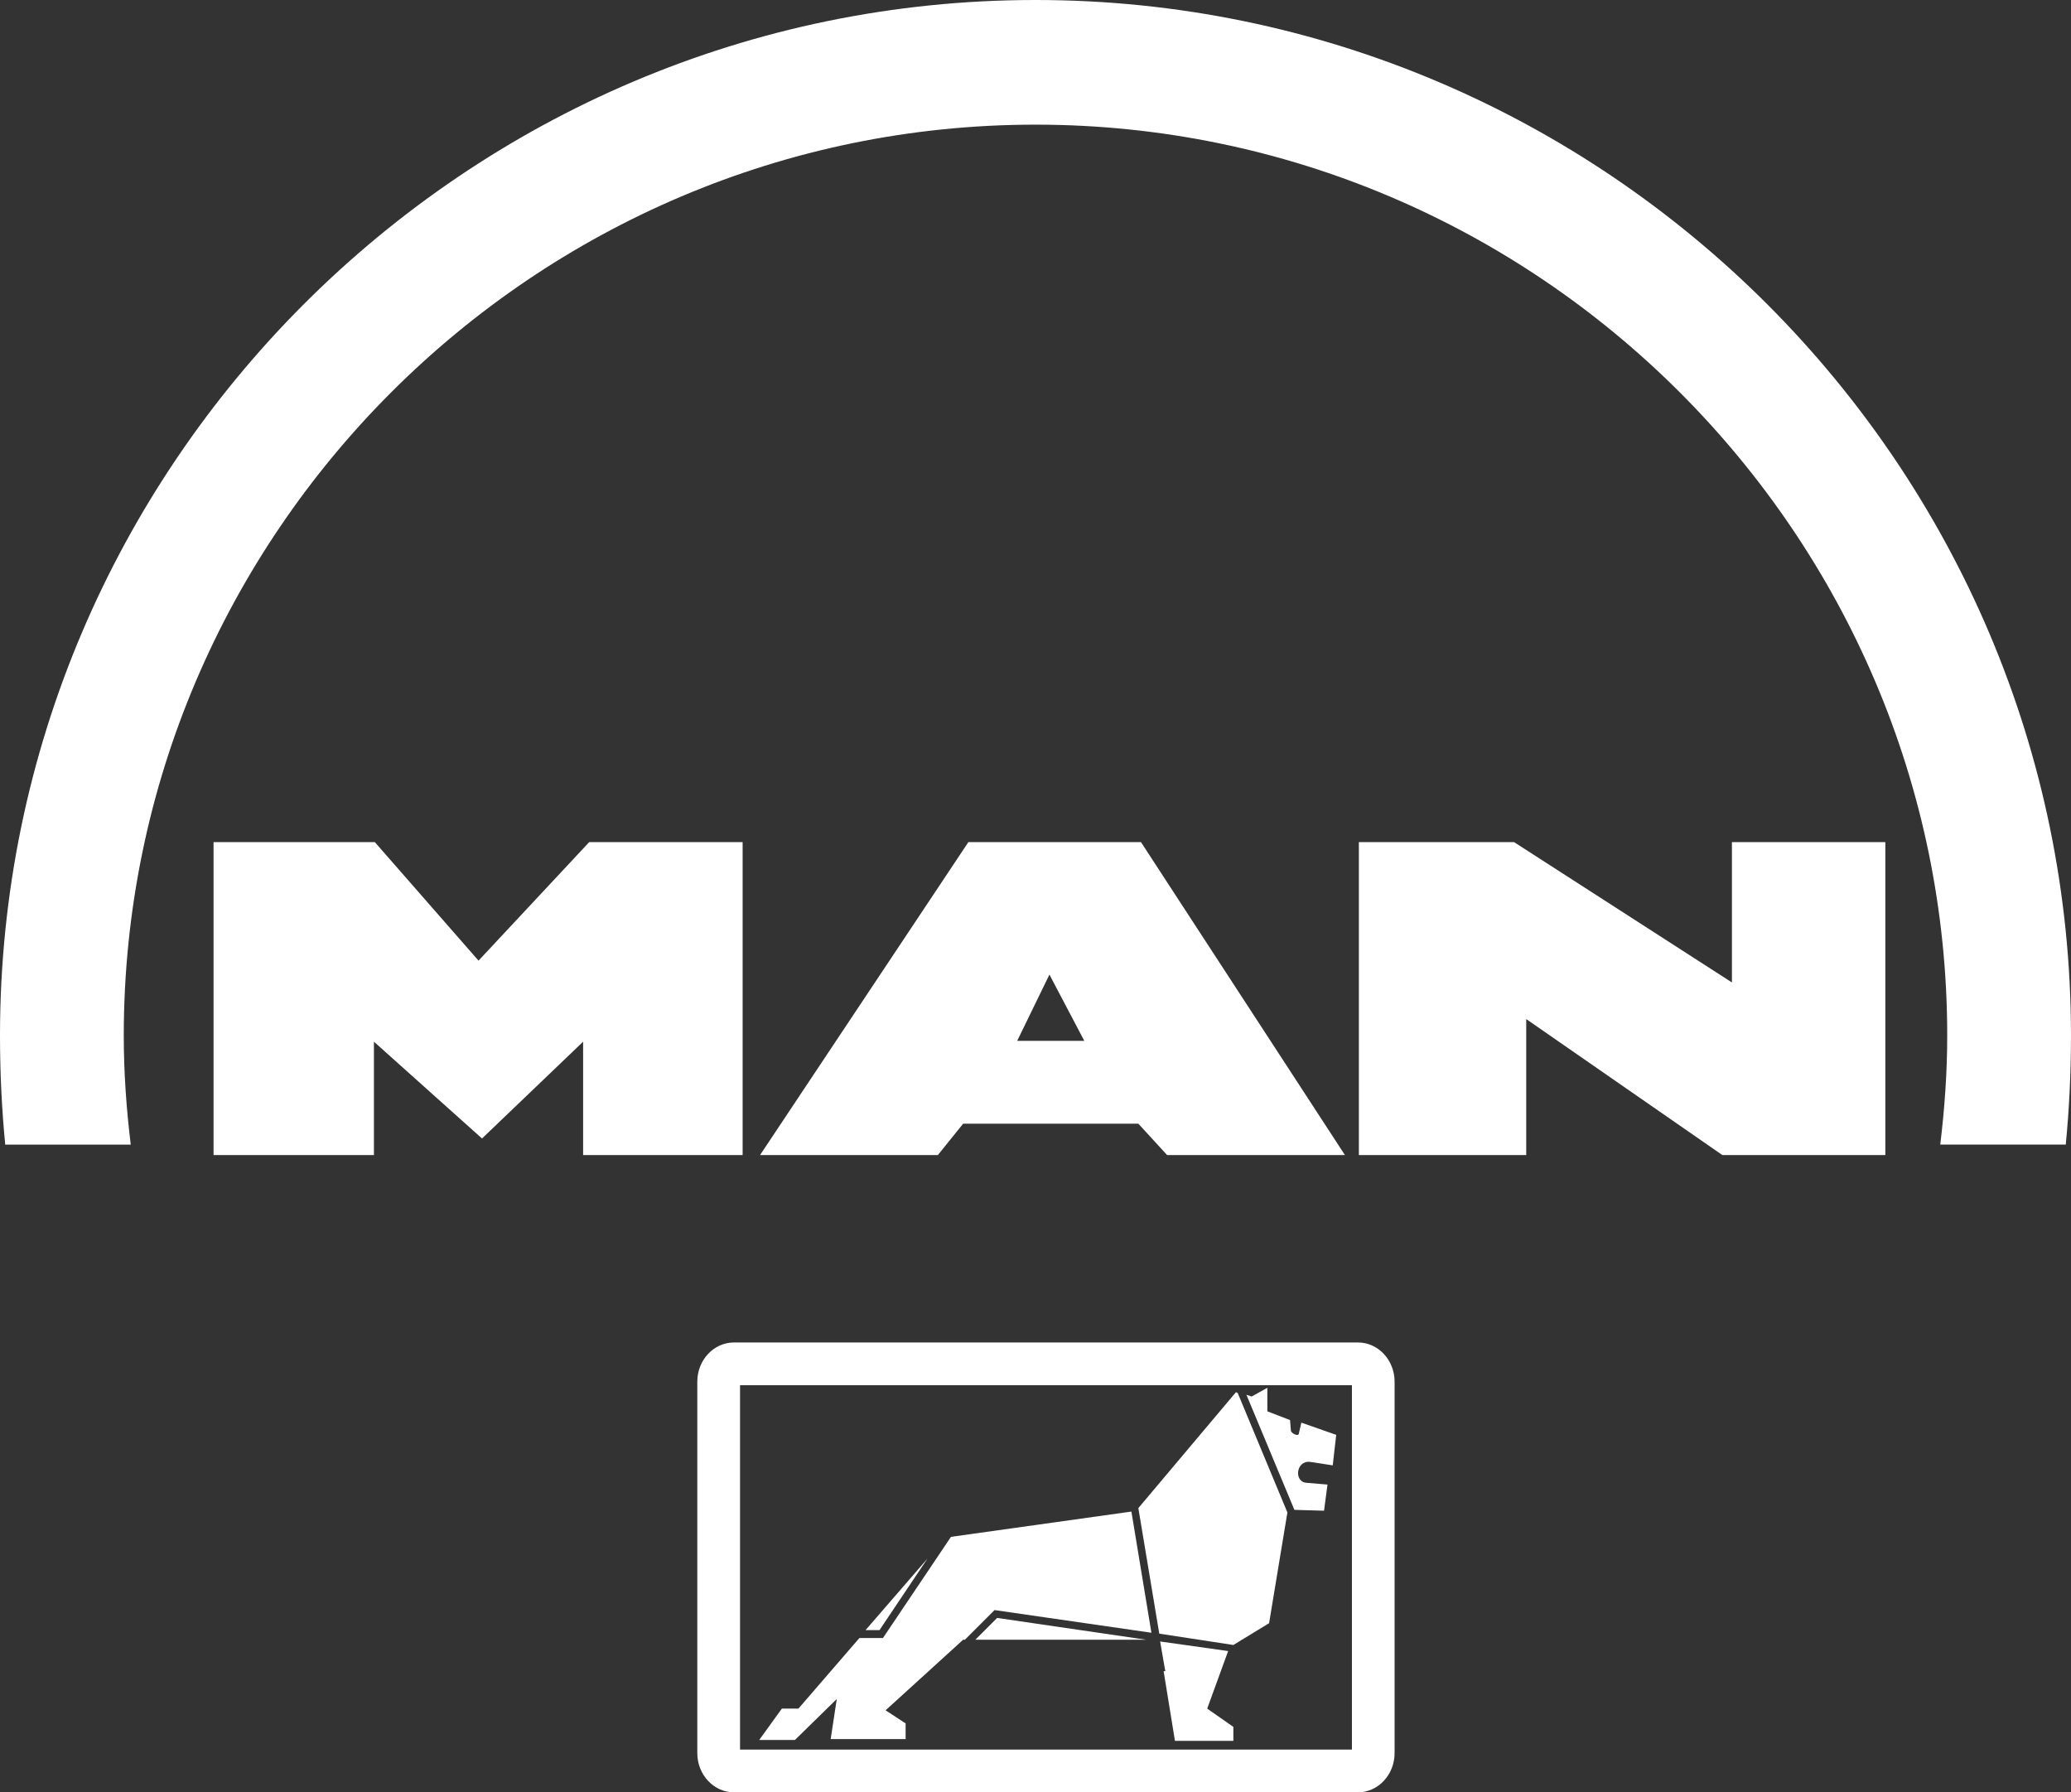
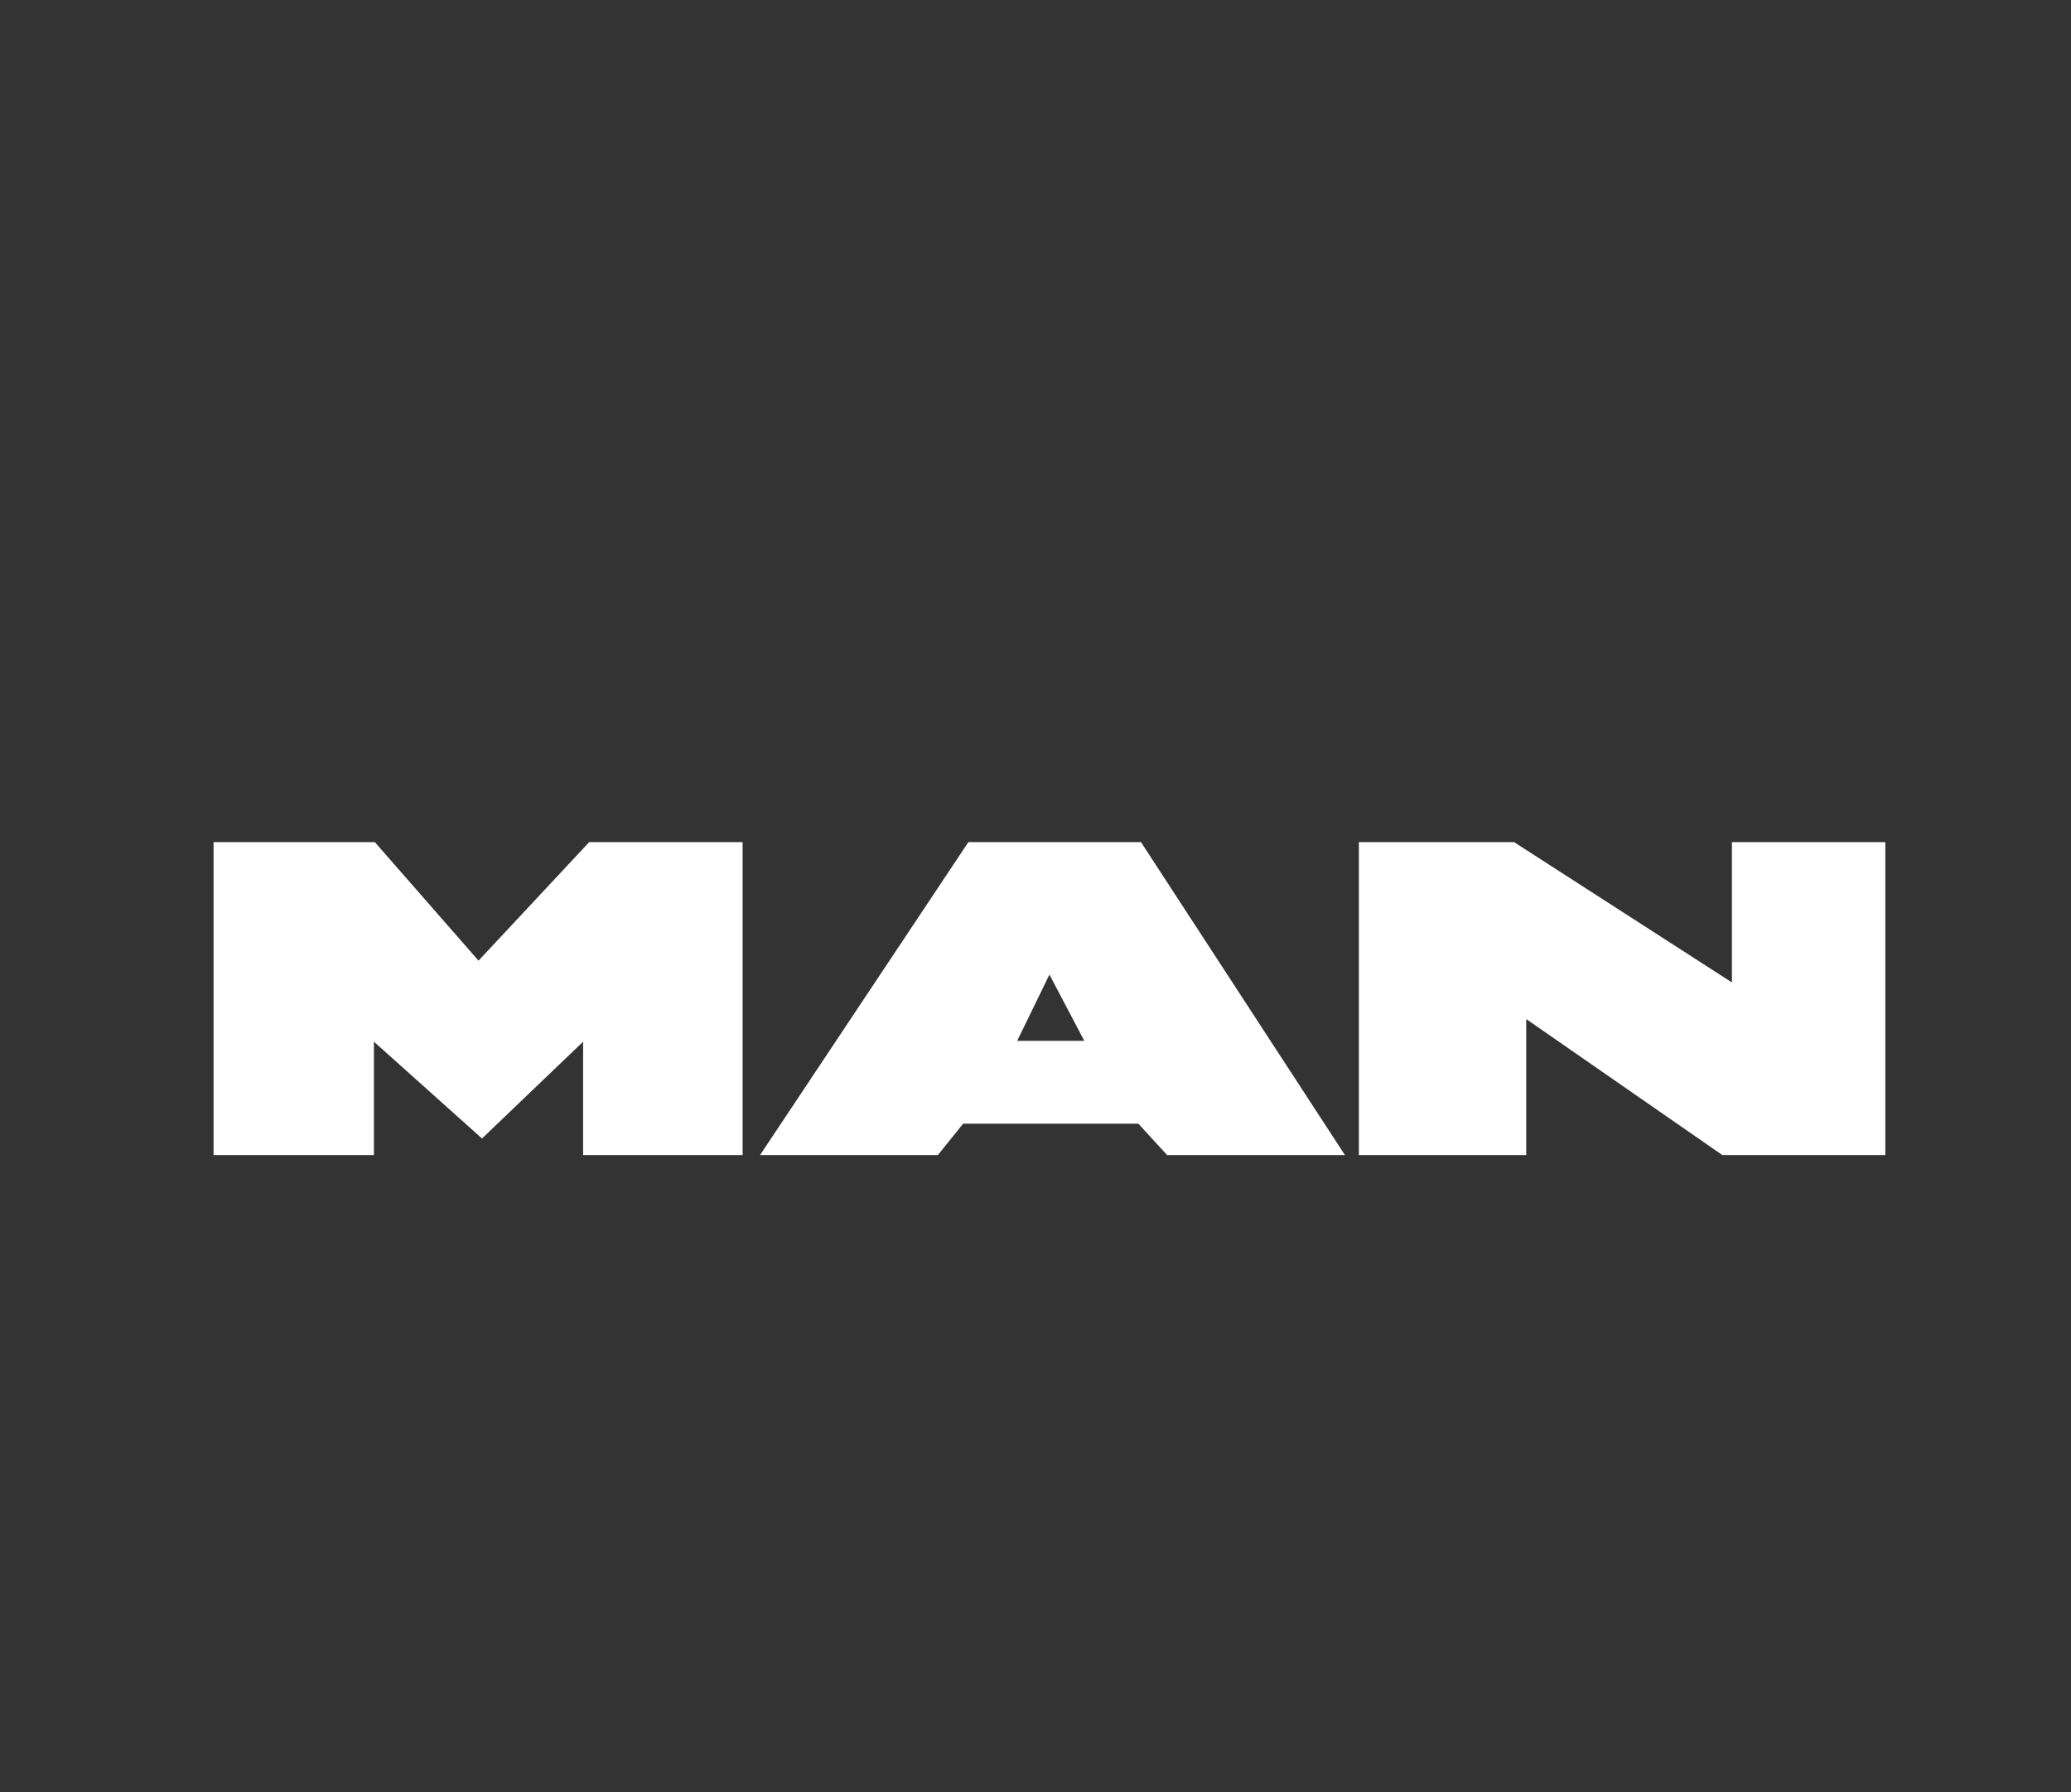
<svg xmlns="http://www.w3.org/2000/svg" xmlns:xlink="http://www.w3.org/1999/xlink" xml:space="preserve" viewBox="0 0 161.673 139.903">
  <rect x="0" y="0" width="161.673" height="139.903" fill="#333333" stroke="none" />
  <path fill="#FFF" d="M16.671 90.161V65.732h12.588l8.097 9.254 8.642-9.254h11.975v24.429H45.521v-8.848l-7.893 7.555-8.437-7.555v8.848h-12.52zm62.736-8.914h5.239l-2.722-5.173-2.517 5.173zm-20.073 8.914 16.263-24.429h13.472l15.923 24.429H91.11l-2.245-2.449H75.188l-1.973 2.449H59.334zm46.746 0V65.732h12.112l17.011 10.955V65.732h11.977v24.429h-12.725l-15.31-10.615v10.615H106.08z" />
  <defs>
-     <rect id="a" width="161.673" height="139.903" />
-   </defs>
+     </defs>
  <clipPath id="b">
    <use xlink:href="#a" overflow="visible" />
  </clipPath>
-   <path fill="#FFF" d="M57.771 136.569h47.767v-28.443H57.771v28.443zm-.478-31.779h48.719c1.565 0 2.857 1.361 2.857 3.063v28.988c0 1.701-1.293 3.063-2.857 3.063H57.293c-1.565 0-2.858-1.361-2.858-3.063v-28.988c.001-1.702 1.294-3.063 2.858-3.063" clip-path="url(#b)" />
-   <path fill="#FFF" d="m89.478 127.993-11.635-1.701-1.701 1.701h13.336zm6.397.885-1.634 4.492 2.042 1.428v1.09h-4.56l-.885-5.443h.136l-.067-.34-.34-1.975 5.308.748zm1.428-20.004.408.135 1.225-.68v1.836l1.771.682.067.816c0 .205.545.477.612.273l.204-.887 2.722.953-.272 2.381-1.77-.271c-1.088-.135-1.292 1.564-.271 1.633l1.633.137-.271 2.041-2.313-.066-3.745-8.983zm-8.437 8.844 1.633 9.801 5.784.885 2.789-1.701 1.429-8.643-3.878-9.322-.137-.068-7.62 9.048zm-21.298 9.527h1.089l3.742-5.58-4.831 5.58zm-8.301 8.574 1.769-2.449h1.293l4.763-5.512h1.837l5.309-7.895 14.085-1.973 1.563 9.459-12.247-1.77-2.313 2.313h-.136l-6.057 5.512 1.565 1.021v1.225h-5.852l.477-3.129-3.267 3.197h-2.789z" clip-path="url(#b)" />
  <path fill="#FFF" d="M80.836 9.73c39.194 0 71.174 31.982 71.174 71.108 0 2.857-.204 5.715-.544 8.506h9.798c.272-2.791.408-5.648.408-8.506C161.672 36.336 125.337 0 80.836 0 36.336 0 0 36.336 0 80.839c0 2.857.136 5.715.408 8.506h9.799c-.341-2.791-.545-5.648-.545-8.506 0-39.127 31.981-71.109 71.174-71.109z" clip-path="url(#b)" />
</svg>